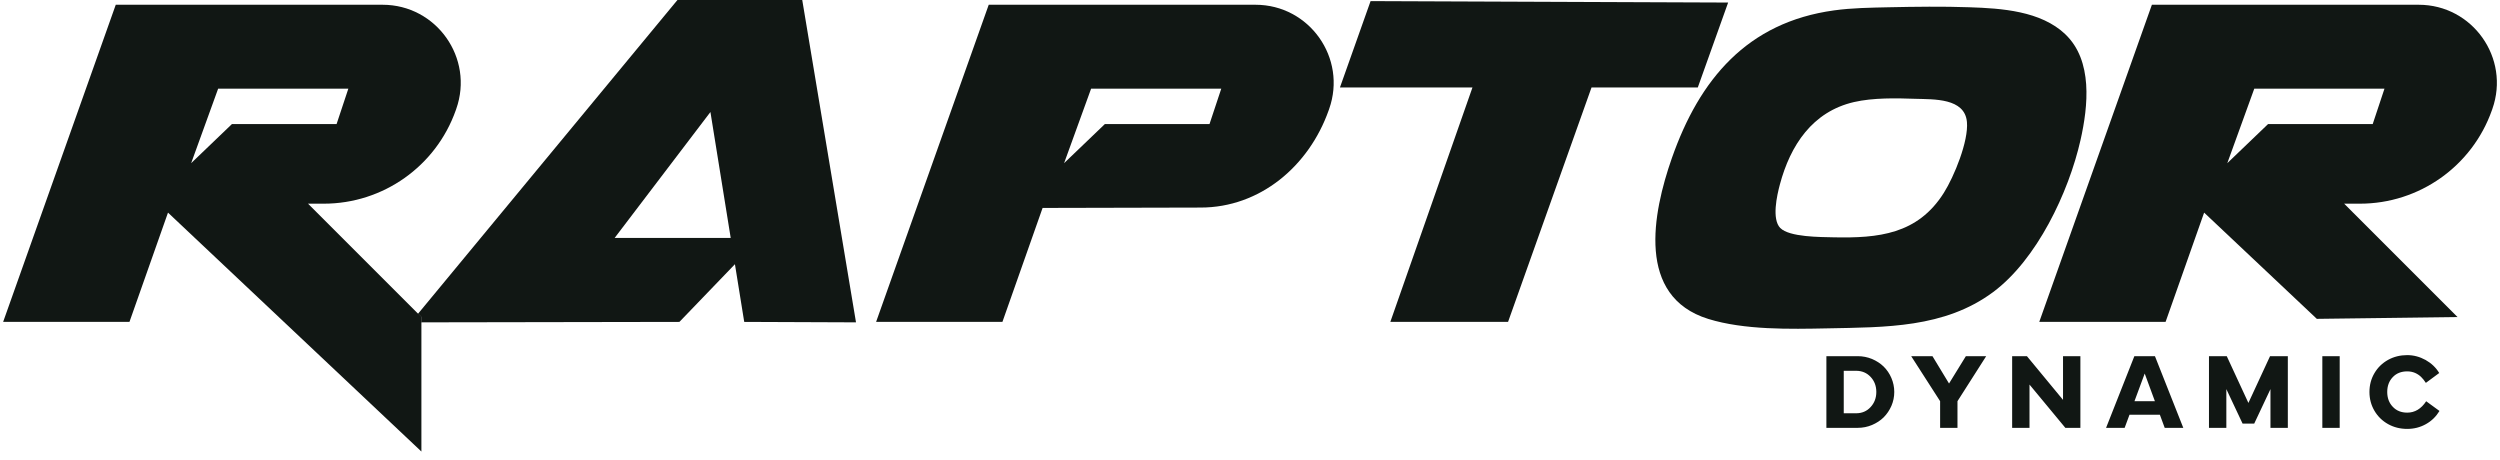
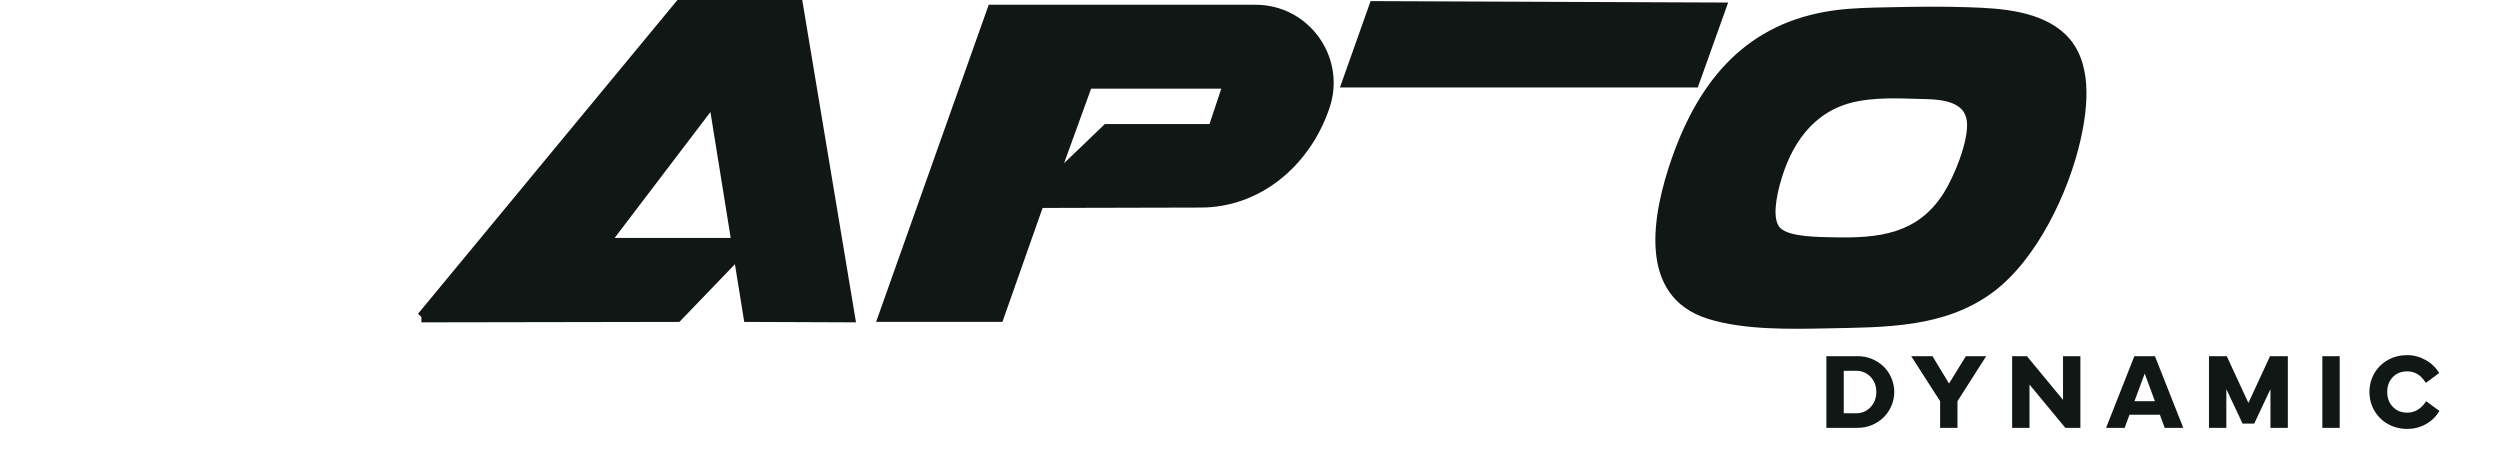
<svg xmlns="http://www.w3.org/2000/svg" width="212" height="39" viewBox="0 0 212 39" fill="none">
  <path d="M157.537 36.281H154.878V30.203H157.537C157.957 30.203 158.36 30.284 158.745 30.44C159.125 30.602 159.457 30.816 159.734 31.085C160.285 31.627 160.634 32.41 160.634 33.238C160.634 33.65 160.553 34.043 160.392 34.419C160.226 34.795 160.007 35.118 159.734 35.391C159.457 35.664 159.125 35.878 158.745 36.04C158.36 36.201 157.957 36.281 157.537 36.281ZM156.35 31.443V35.046H157.393C157.895 35.046 158.306 34.871 158.629 34.518C158.951 34.169 159.112 33.743 159.112 33.238C159.112 32.732 158.951 32.307 158.629 31.962C158.306 31.618 157.895 31.443 157.393 31.443H156.35ZM164.522 34.021L162.069 30.203H163.873L165.278 32.522L166.706 30.203H168.429L165.994 34.021V36.281H164.522V34.021ZM172.102 32.611V36.281H170.63V30.203H171.883L174.944 33.909V30.203H176.417V36.281H175.141L172.102 32.611ZM180.17 36.281H178.595L180.994 30.203H182.739L185.143 36.281H183.567L183.156 35.167H180.582L180.17 36.281ZM182.735 34.021L181.871 31.676L181.003 34.021H182.735ZM188.794 36.281H187.321V30.203H188.829L190.665 34.169L192.5 30.203H194.008V36.281H192.535V32.996L191.157 35.923H190.172L188.794 32.996V36.281ZM196.934 30.203H198.406V36.281H196.934V30.203ZM204.134 36.371C203.538 36.371 202.997 36.236 202.509 35.964C202.021 35.69 201.636 35.315 201.354 34.836C201.072 34.357 200.929 33.824 200.929 33.238C200.929 32.651 201.072 32.119 201.354 31.64C201.636 31.161 202.021 30.79 202.509 30.517C202.997 30.248 203.538 30.114 204.134 30.114C204.675 30.114 205.194 30.253 205.691 30.526C206.183 30.803 206.568 31.17 206.846 31.631L205.713 32.468C205.445 32.061 205.199 31.801 204.796 31.622C204.595 31.537 204.371 31.492 204.134 31.492C203.628 31.492 203.216 31.653 202.907 31.98C202.594 32.307 202.437 32.727 202.437 33.238C202.437 33.748 202.594 34.169 202.907 34.495C203.216 34.827 203.628 34.992 204.134 34.992C204.778 34.992 205.315 34.67 205.74 34.026L206.868 34.849C206.577 35.328 206.192 35.704 205.713 35.968C205.235 36.236 204.706 36.371 204.134 36.371Z" fill="#111714" />
  <path d="M175.133 2.901C177.485 5.133 177.079 8.992 176.427 11.88C175.423 16.317 172.723 22.021 169.006 24.777C164.898 27.823 159.865 27.745 154.967 27.845C151.789 27.91 147.914 27.991 144.861 27.045C138.744 25.145 140.141 18.082 141.77 13.419C144.113 6.721 148.165 1.894 155.525 0.881C157.064 0.668 158.613 0.652 160.165 0.616C162.436 0.568 164.743 0.536 167.015 0.616C169.735 0.707 173.055 0.926 175.136 2.901H175.133ZM150.969 19.334C151.737 20.114 154.386 20.098 155.454 20.124C159.307 20.211 162.62 19.863 164.834 16.359C165.711 14.971 166.941 11.974 166.796 10.344C166.615 8.299 163.969 8.431 162.433 8.379C160.784 8.321 158.832 8.283 157.222 8.654C153.692 9.467 151.821 12.322 150.934 15.642C150.685 16.569 150.23 18.588 150.969 19.337V19.334Z" fill="#111714" />
-   <path d="M32.441 0.403H9.816L0.266 27.297H10.978L14.246 18.03L35.735 38.29V26.887L26.12 17.272H27.456C32.483 17.272 36.968 14.1 38.646 9.36L38.688 9.241C40.214 4.927 37.013 0.403 32.441 0.403ZM28.543 10.519H19.67L16.211 13.835L18.499 7.518H29.54L28.543 10.519Z" fill="#111714" />
-   <path d="M205.105 0.403H182.48L172.929 27.297H183.641L186.91 18.03L196.467 27.039L208.399 26.887L198.784 17.272H200.12C205.147 17.272 209.632 14.1 211.309 9.36L211.351 9.241C212.877 4.927 209.677 0.403 205.105 0.403ZM201.207 10.519H192.334L188.875 13.835L191.163 7.518H202.204L201.207 10.519Z" fill="#111714" />
  <path d="M106.465 0.403H83.844L74.293 27.297H85.005L88.412 17.633L101.812 17.601C106.843 17.601 110.992 14.1 112.67 9.36L112.712 9.241C114.238 4.927 111.04 0.403 106.465 0.403ZM102.567 10.519H93.694L90.235 13.835L92.526 7.518H103.564L102.567 10.519Z" fill="#111714" />
  <path d="M68.03 0H57.447L35.451 26.603L35.735 26.887V27.335L57.615 27.297L62.322 22.405L63.11 27.297L72.589 27.335L68.03 0ZM52.12 20.179L60.244 9.499L61.964 20.179H52.12Z" fill="#111714" />
-   <path d="M35.735 26.887V27.335H35.29V26.797L35.451 26.603L35.735 26.887Z" fill="#111714" />
-   <path d="M116.225 0.094L113.628 7.415H124.866L117.9 27.297H127.883L134.962 7.415H143.974L146.546 0.216" fill="#111714" />
+   <path d="M116.225 0.094L113.628 7.415H124.866H127.883L134.962 7.415H143.974L146.546 0.216" fill="#111714" />
</svg>